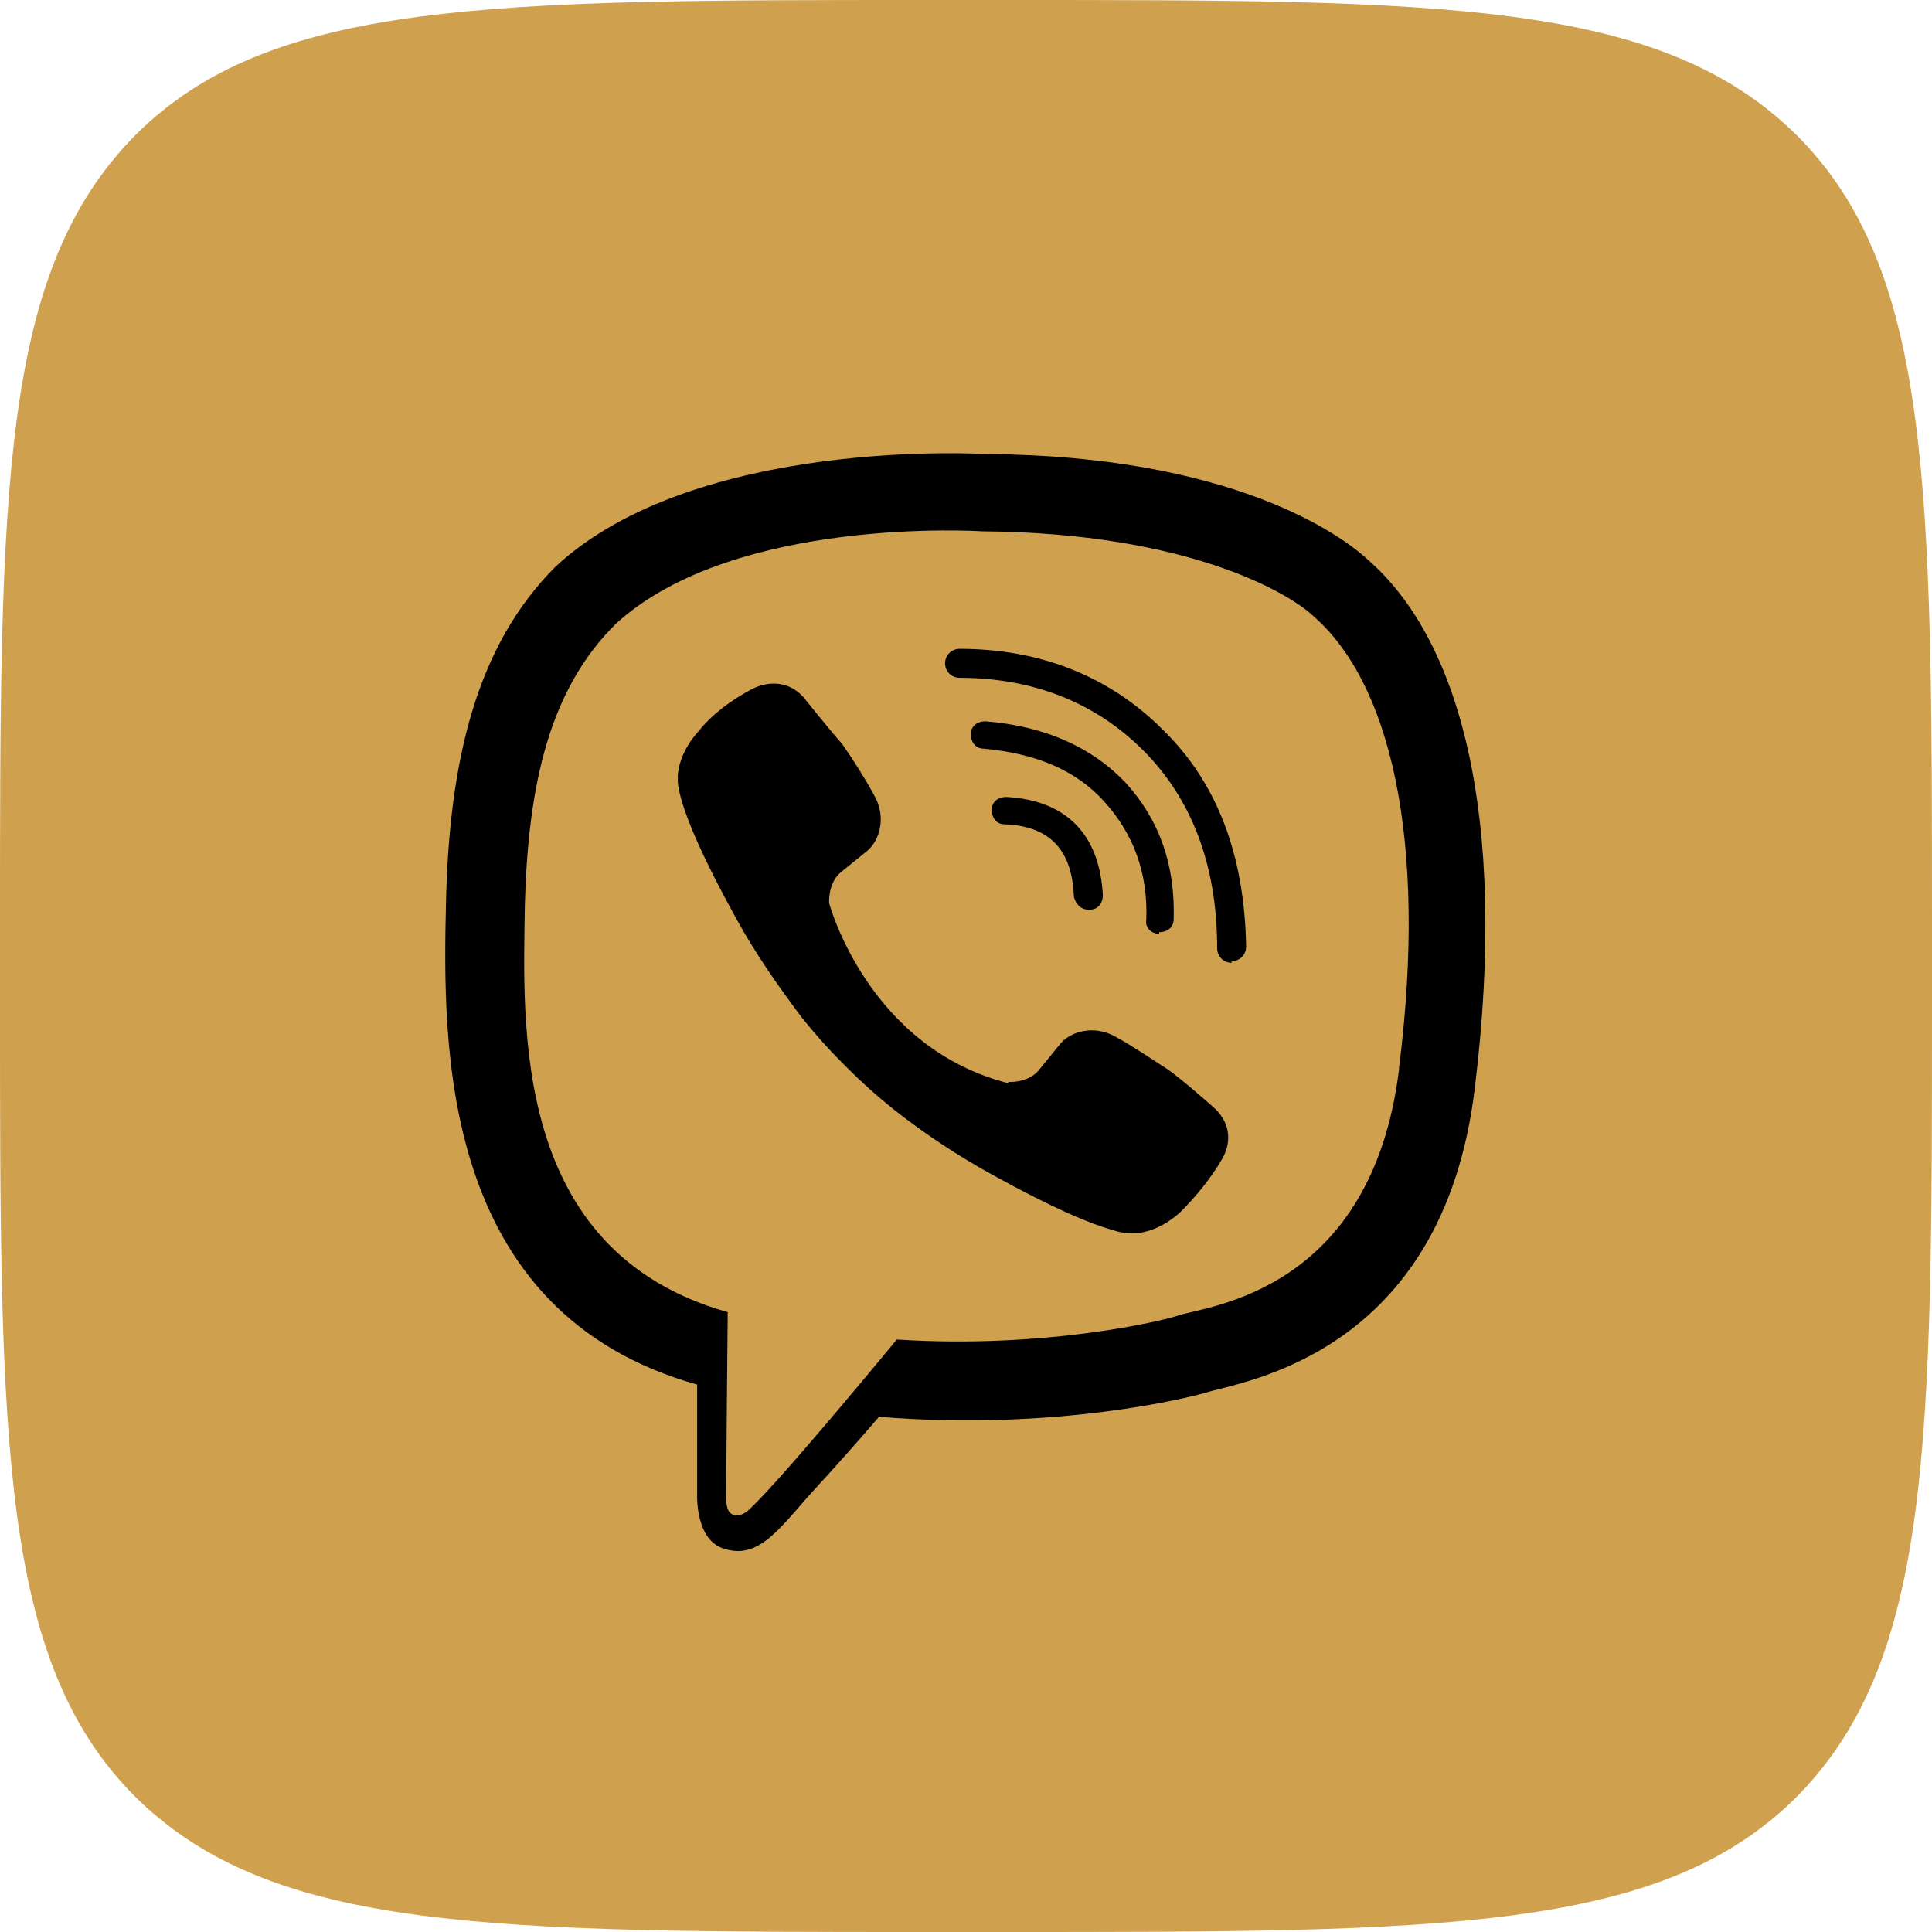
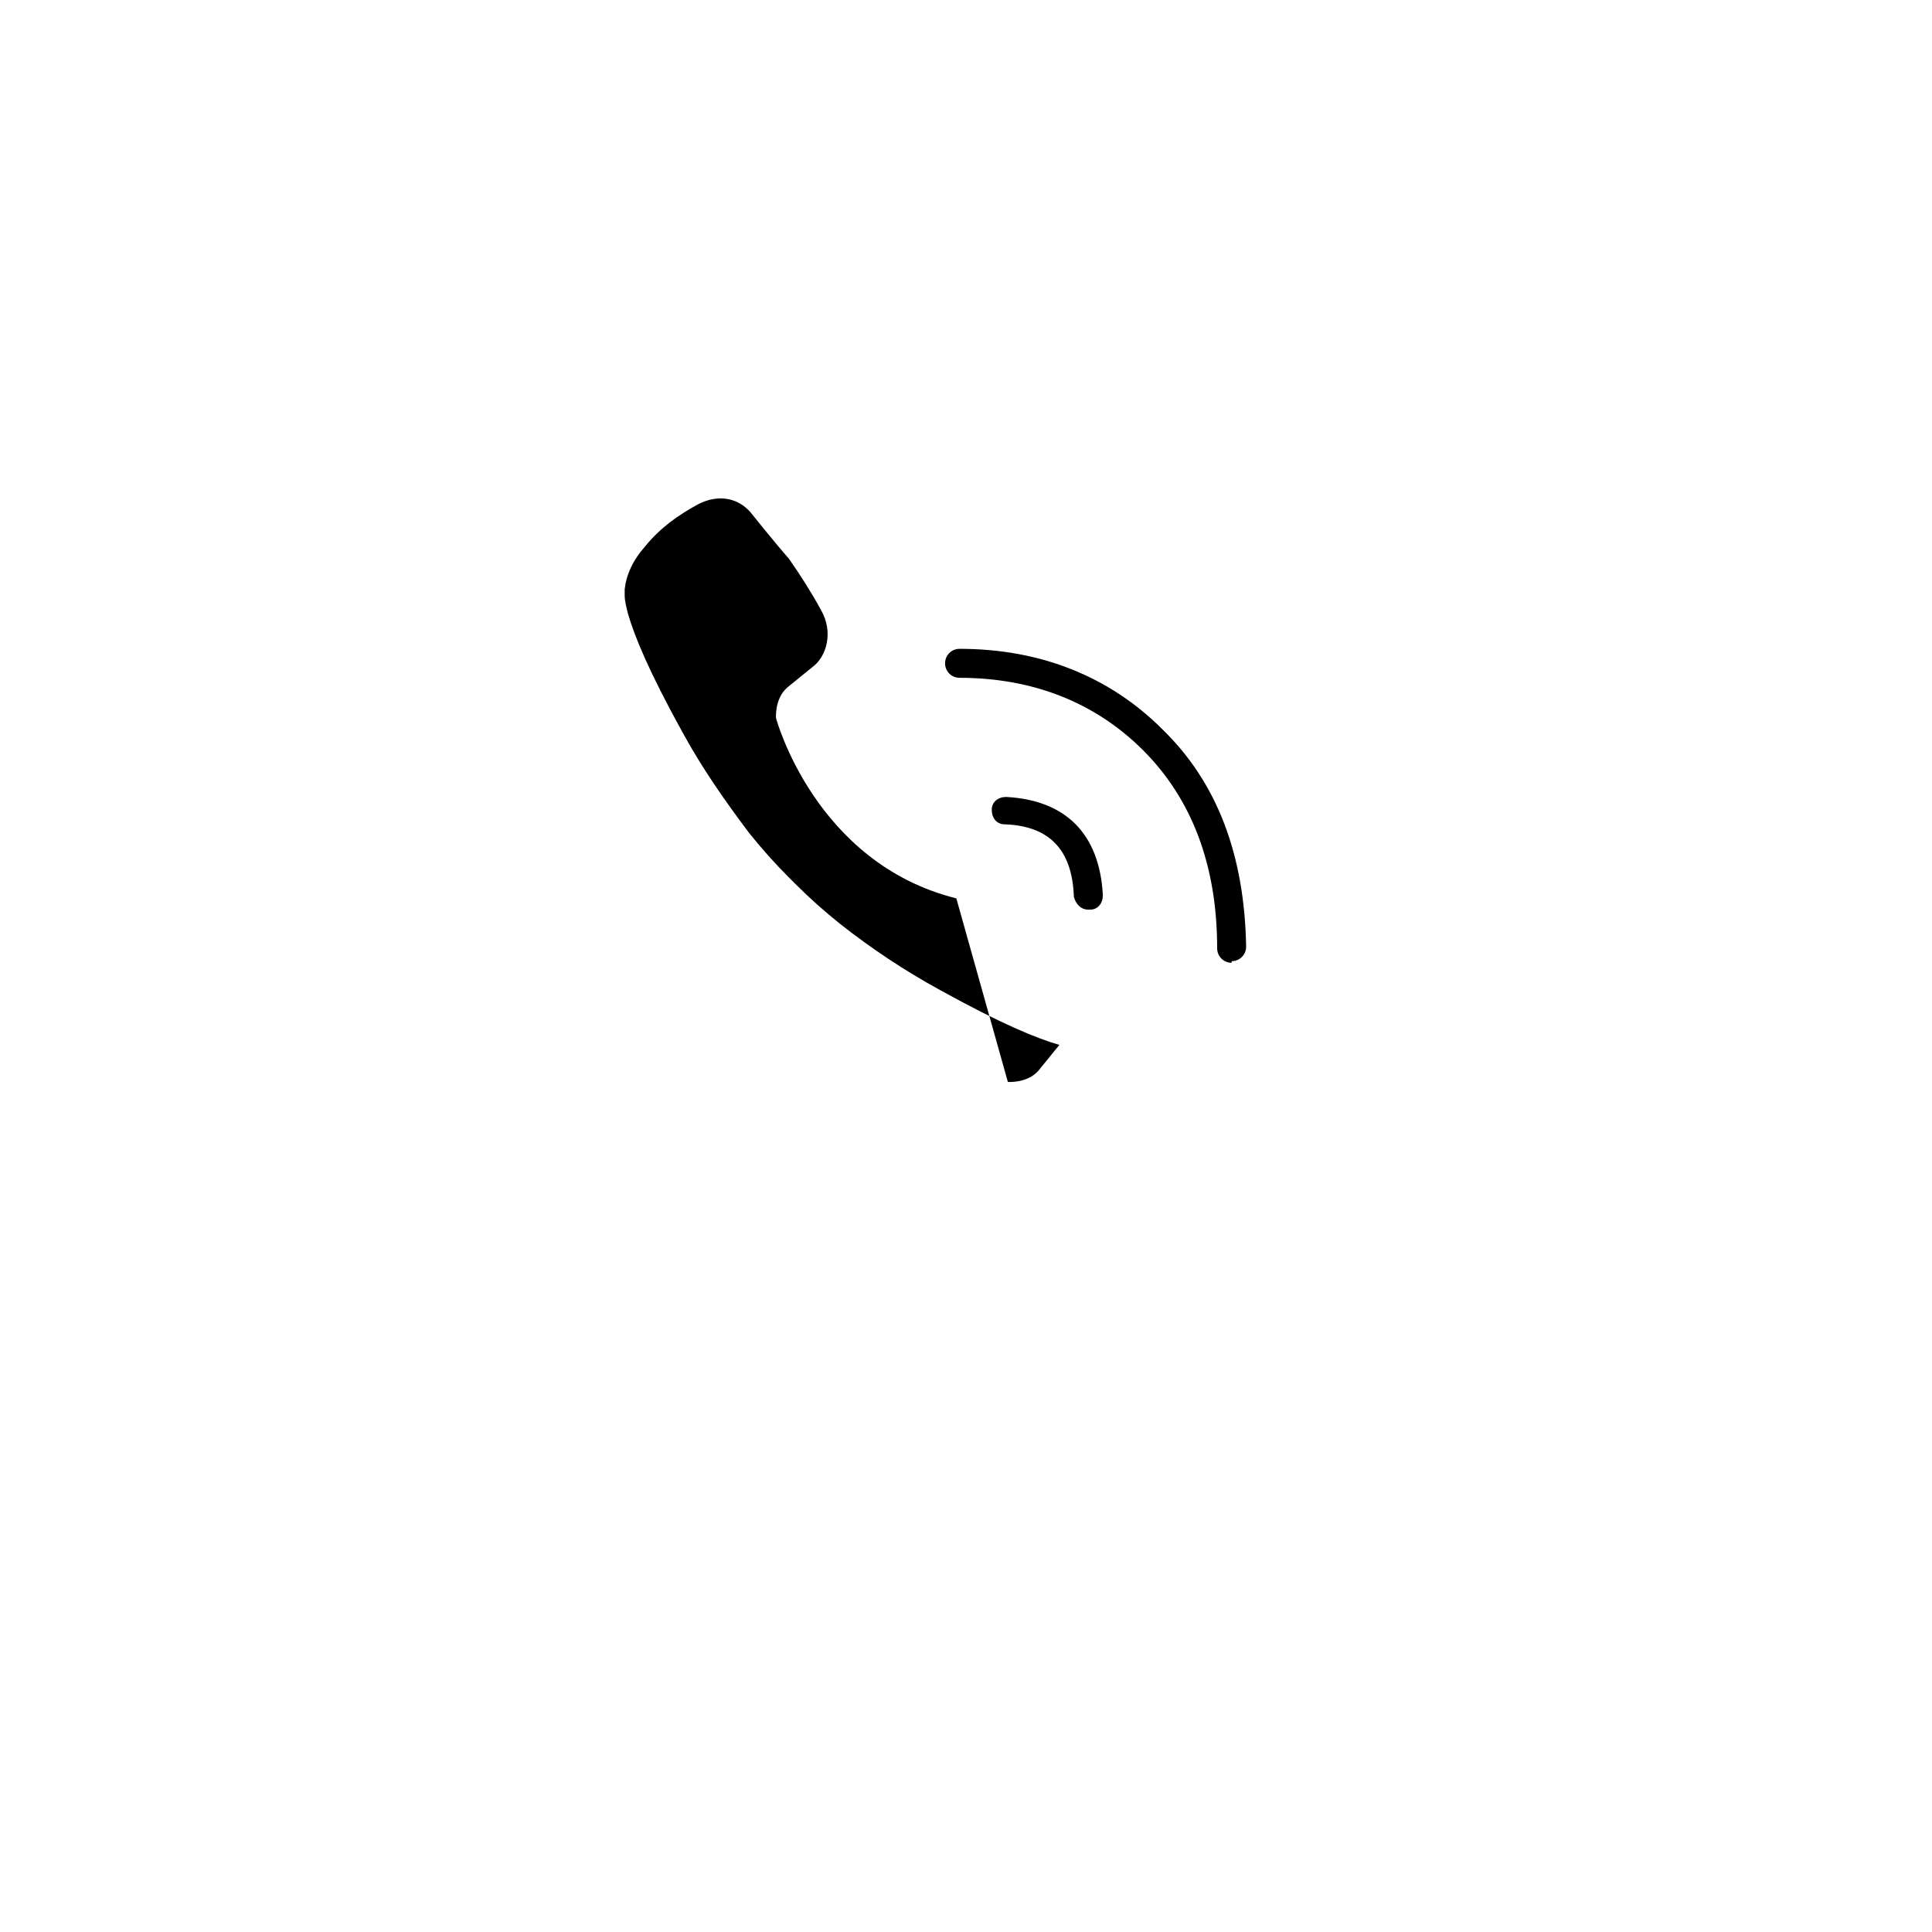
<svg xmlns="http://www.w3.org/2000/svg" viewBox="0 0 12 12">
-   <path fill="#CFA14F" d="M0 5.76c0,-2.72 0,-4.07 0.84,-4.92 0.84,-0.84 2.2,-0.84 4.92,-0.84l0.48 0c2.72,0 4.07,0 4.92,0.84 0.84,0.84 0.84,2.2 0.84,4.92l0 0.48c0,2.72 0,4.07 -0.84,4.92 -0.84,0.84 -2.2,0.84 -4.92,0.84l-0.48 0c-2.72,0 -4.07,0 -4.92,-0.84 -0.84,-0.84 -0.84,-2.2 -0.84,-4.92l0 -0.48z" />
-   <path fill="black" d="M8.69 6.64c-0.17,1.38 -1.18,1.47 -1.37,1.53 -0.08,0.03 -0.82,0.21 -1.75,0.15 0,0 -0.69,0.84 -0.91,1.05 -0.03,0.03 -0.07,0.05 -0.1,0.04 -0.04,-0.01 -0.05,-0.05 -0.05,-0.12 0,-0.09 0.01,-1.14 0.01,-1.14 0,0 -0,0 0,0 -1.35,-0.38 -1.27,-1.79 -1.26,-2.53 0.02,-0.74 0.15,-1.34 0.57,-1.75 0.74,-0.67 2.27,-0.57 2.27,-0.57 1.29,0.01 1.91,0.39 2.05,0.52 0.48,0.41 0.72,1.38 0.54,2.81l0 0zm-0.19 -3.16c-0.17,-0.16 -0.85,-0.65 -2.38,-0.66 0,0 -1.8,-0.11 -2.67,0.7 -0.49,0.49 -0.66,1.2 -0.68,2.09 -0.02,0.89 -0.04,2.54 1.56,2.99l0 0 -0 0.69c0,0 -0.01,0.28 0.17,0.33 0.22,0.07 0.35,-0.14 0.56,-0.37 0.12,-0.13 0.28,-0.31 0.4,-0.45 1.09,0.09 1.93,-0.12 2.03,-0.15 0.22,-0.07 1.47,-0.23 1.67,-1.89 0.21,-1.71 -0.1,-2.79 -0.66,-3.28z" />
  <path fill="black" d="M6.76 5.65c-0.05,0 -0.08,-0.04 -0.09,-0.08 -0.01,-0.29 -0.15,-0.44 -0.43,-0.45 -0.05,-0 -0.08,-0.04 -0.08,-0.09 0,-0.05 0.04,-0.08 0.09,-0.08 0.37,0.02 0.58,0.23 0.6,0.61 0,0.05 -0.03,0.09 -0.08,0.09 -0,0 -0,0 -0,0z" />
-   <path fill="black" d="M7.2 5.8c-0,0 -0,0 -0,0 -0.05,-0 -0.09,-0.04 -0.08,-0.09 0.01,-0.29 -0.08,-0.53 -0.26,-0.73 -0.18,-0.2 -0.43,-0.3 -0.75,-0.33 -0.05,-0 -0.08,-0.04 -0.08,-0.09 0,-0.05 0.04,-0.08 0.09,-0.08 0.37,0.03 0.66,0.16 0.87,0.38 0.21,0.23 0.31,0.51 0.3,0.85 -0,0.05 -0.04,0.08 -0.09,0.08z" />
  <path fill="black" d="M7.65 5.98c-0.05,0 -0.09,-0.04 -0.09,-0.09 -0,-0.52 -0.16,-0.93 -0.46,-1.23 -0.3,-0.3 -0.69,-0.45 -1.14,-0.45 -0.05,-0 -0.09,-0.04 -0.09,-0.09 0,-0.05 0.04,-0.09 0.09,-0.09 0,0 0,0 0,0 0.5,0 0.93,0.17 1.26,0.5 0.34,0.33 0.51,0.78 0.52,1.35 0,0.05 -0.04,0.09 -0.09,0.09l-0 0z" />
-   <path fill="black" d="M6.26 6.72c0,0 0.12,0.01 0.19,-0.07l0.13 -0.16c0.06,-0.08 0.21,-0.13 0.35,-0.05 0.11,0.06 0.21,0.13 0.32,0.2 0.1,0.07 0.29,0.24 0.29,0.24 0.09,0.08 0.12,0.2 0.05,0.32 0,0 -0,0 -0,0 -0.07,0.12 -0.16,0.23 -0.26,0.33 -0,0 -0,0 -0,0 -0.09,0.08 -0.18,0.12 -0.27,0.13 -0.01,0 -0.03,0 -0.04,0 -0.04,0 -0.08,-0.01 -0.11,-0.02l-0 -0c-0.14,-0.04 -0.36,-0.13 -0.74,-0.34 -0.22,-0.12 -0.43,-0.26 -0.62,-0.41 -0.1,-0.08 -0.19,-0.16 -0.28,-0.25l-0.01 -0.01 -0.01 -0.01 -0.01 -0.01c-0,-0 -0.01,-0.01 -0.01,-0.01 -0.09,-0.09 -0.17,-0.18 -0.25,-0.28 -0.15,-0.2 -0.29,-0.4 -0.41,-0.62 -0.21,-0.38 -0.3,-0.6 -0.34,-0.74l-0 -0c-0.01,-0.04 -0.02,-0.08 -0.02,-0.11 -0,-0.01 0,-0.03 0,-0.04 0.01,-0.09 0.05,-0.18 0.13,-0.27 0,-0 0,-0 0,-0 0.09,-0.11 0.2,-0.19 0.33,-0.26 0,0 0,-0 0,-0 0.12,-0.06 0.24,-0.04 0.32,0.05 0,0 0.16,0.2 0.24,0.29 0.07,0.1 0.14,0.21 0.2,0.32 0.08,0.14 0.03,0.29 -0.05,0.35l-0.16 0.13c-0.08,0.07 -0.07,0.19 -0.07,0.19 0,0 0.24,0.9 1.12,1.12z" />
+   <path fill="black" d="M6.26 6.72c0,0 0.12,0.01 0.19,-0.07l0.13 -0.16l-0 -0c-0.14,-0.04 -0.36,-0.13 -0.74,-0.34 -0.22,-0.12 -0.43,-0.26 -0.62,-0.41 -0.1,-0.08 -0.19,-0.16 -0.28,-0.25l-0.01 -0.01 -0.01 -0.01 -0.01 -0.01c-0,-0 -0.01,-0.01 -0.01,-0.01 -0.09,-0.09 -0.17,-0.18 -0.25,-0.28 -0.15,-0.2 -0.29,-0.4 -0.41,-0.62 -0.21,-0.38 -0.3,-0.6 -0.34,-0.74l-0 -0c-0.01,-0.04 -0.02,-0.08 -0.02,-0.11 -0,-0.01 0,-0.03 0,-0.04 0.01,-0.09 0.05,-0.18 0.13,-0.27 0,-0 0,-0 0,-0 0.09,-0.11 0.2,-0.19 0.33,-0.26 0,0 0,-0 0,-0 0.12,-0.06 0.24,-0.04 0.32,0.05 0,0 0.16,0.2 0.24,0.29 0.07,0.1 0.14,0.21 0.2,0.32 0.08,0.14 0.03,0.29 -0.05,0.35l-0.16 0.13c-0.08,0.07 -0.07,0.19 -0.07,0.19 0,0 0.24,0.9 1.12,1.12z" />
</svg>